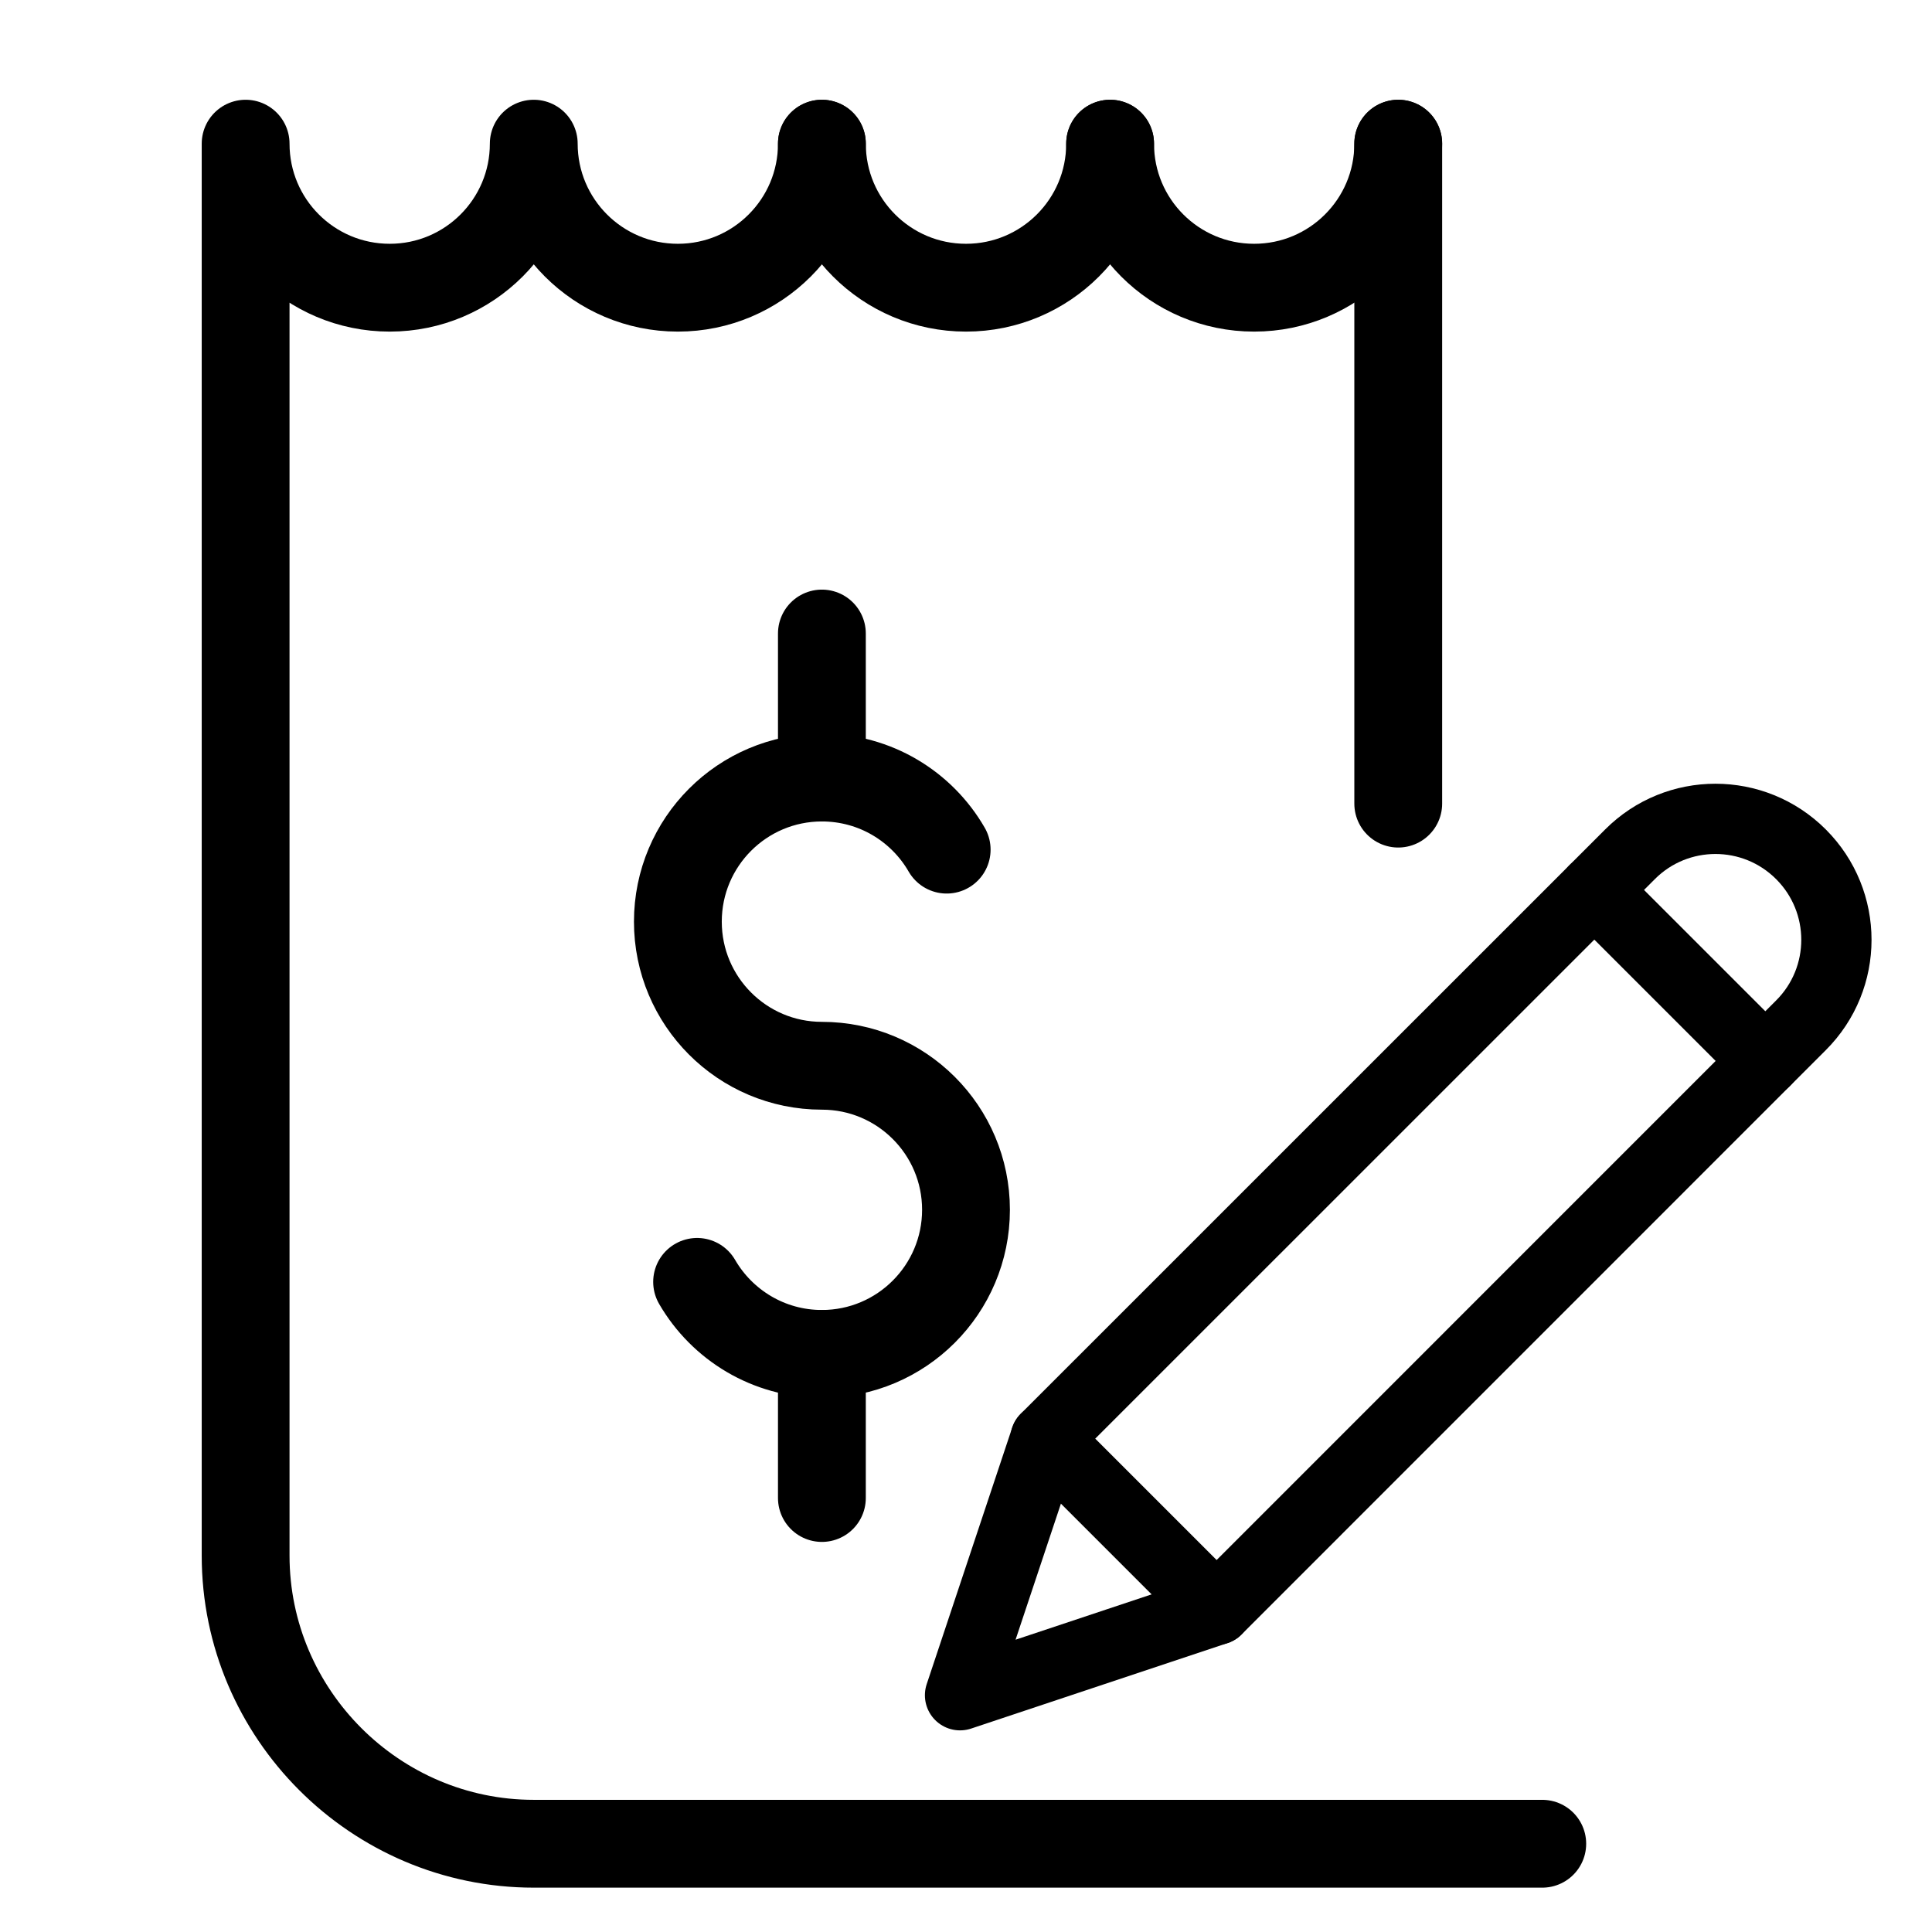
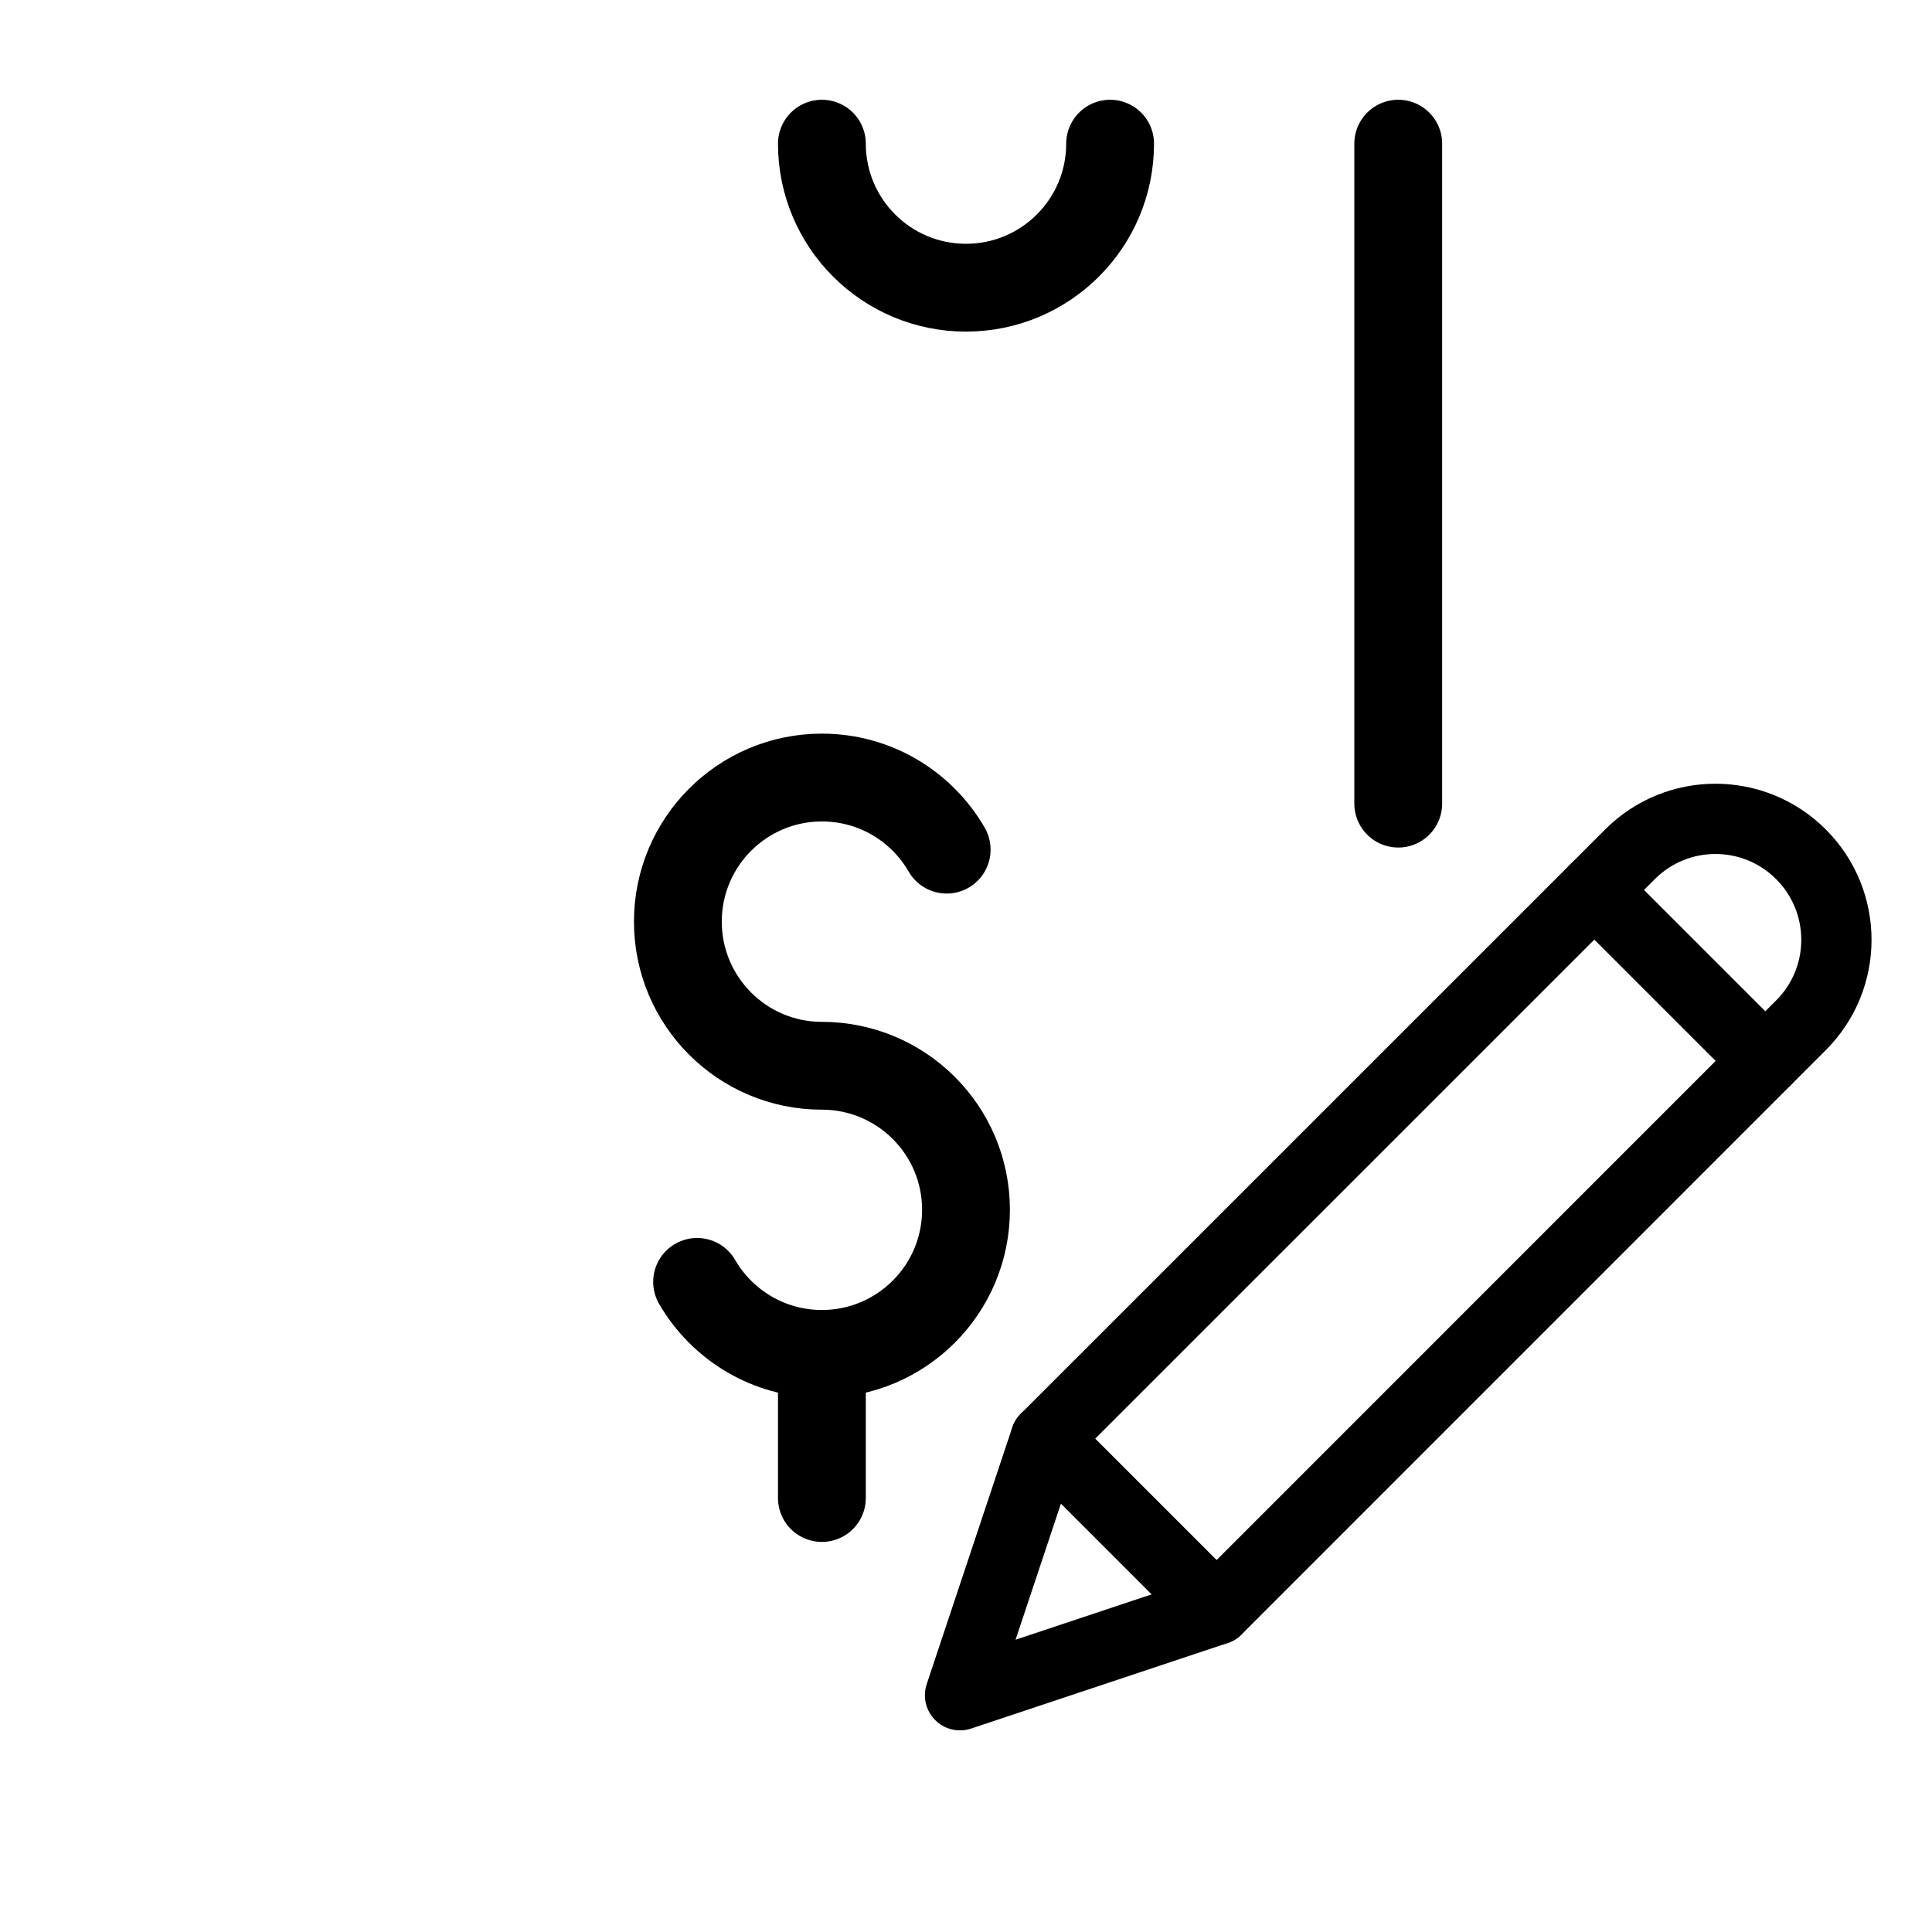
<svg xmlns="http://www.w3.org/2000/svg" width="22" height="22" viewBox="0 0 22 22" fill="none">
  <g id="edit-structure-blakc" clip-path="url(#clip0_509_2634)">
    <g id="Group">
      <path id="Vector" d="M15.922 1.636V9.151" stroke="black" stroke-miterlimit="10" stroke-linecap="round" stroke-linejoin="round" />
-       <path id="Vector_2" d="M17.562 20.995H6.078C4.273 20.995 2.797 19.518 2.797 17.714V1.636C2.797 2.542 3.531 3.276 4.438 3.276C5.344 3.276 6.078 2.542 6.078 1.636C6.078 2.542 6.813 3.276 7.719 3.276C8.625 3.276 9.359 2.542 9.359 1.636" stroke="black" stroke-miterlimit="10" stroke-linecap="round" stroke-linejoin="round" />
-       <path id="Vector_3" d="M9.359 7.214V8.854" stroke="black" stroke-miterlimit="10" stroke-linecap="round" stroke-linejoin="round" />
      <path id="Vector_4" d="M10.78 9.675C10.497 9.184 9.967 8.854 9.359 8.854C8.453 8.854 7.719 9.589 7.719 10.495C7.719 11.401 8.453 12.136 9.359 12.136C10.265 12.136 11 12.87 11 13.776C11 14.682 10.265 15.417 9.359 15.417C8.752 15.417 8.222 15.087 7.938 14.597" stroke="black" stroke-miterlimit="10" stroke-linecap="round" stroke-linejoin="round" />
      <path id="Vector_5" d="M9.359 15.417V17.058" stroke="black" stroke-miterlimit="10" stroke-linecap="round" stroke-linejoin="round" />
      <path id="Vector_6" d="M12.641 1.636C12.641 2.542 11.906 3.276 11 3.276C10.094 3.276 9.359 2.542 9.359 1.636" stroke="black" stroke-miterlimit="10" stroke-linecap="round" stroke-linejoin="round" />
-       <path id="Vector_7" d="M15.922 1.636C15.922 2.542 15.187 3.276 14.281 3.276C13.375 3.276 12.641 2.542 12.641 1.636" stroke="black" stroke-miterlimit="10" stroke-linecap="round" stroke-linejoin="round" />
      <g id="Group 516">
        <g id="Group 516_2">
          <g id="g958">
            <g id="g964">
              <path id="path966" d="M13.854 18.33L10.932 19.304L11.906 16.382L18.561 9.728C19.098 9.19 19.97 9.19 20.508 9.728H20.508C21.046 10.266 21.046 11.138 20.508 11.675L13.854 18.33Z" stroke="black" stroke-width="0.8" stroke-miterlimit="10" stroke-linecap="round" stroke-linejoin="round" />
            </g>
            <g id="g968">
              <path id="path970" d="M13.854 18.33L11.906 16.382" stroke="black" stroke-width="0.8" stroke-miterlimit="10" stroke-linecap="round" stroke-linejoin="round" />
            </g>
            <g id="g972">
              <path id="path974" d="M20.102 12.081L18.155 10.134" stroke="black" stroke-width="0.8" stroke-miterlimit="10" stroke-linecap="round" stroke-linejoin="round" />
            </g>
          </g>
        </g>
      </g>
    </g>
  </g>
  <defs>
    <clipPath id="clip0_509_2634">
      <rect width="21" height="21" fill="white" transform="translate(0.5 0.815)" />
    </clipPath>
  </defs>
</svg>